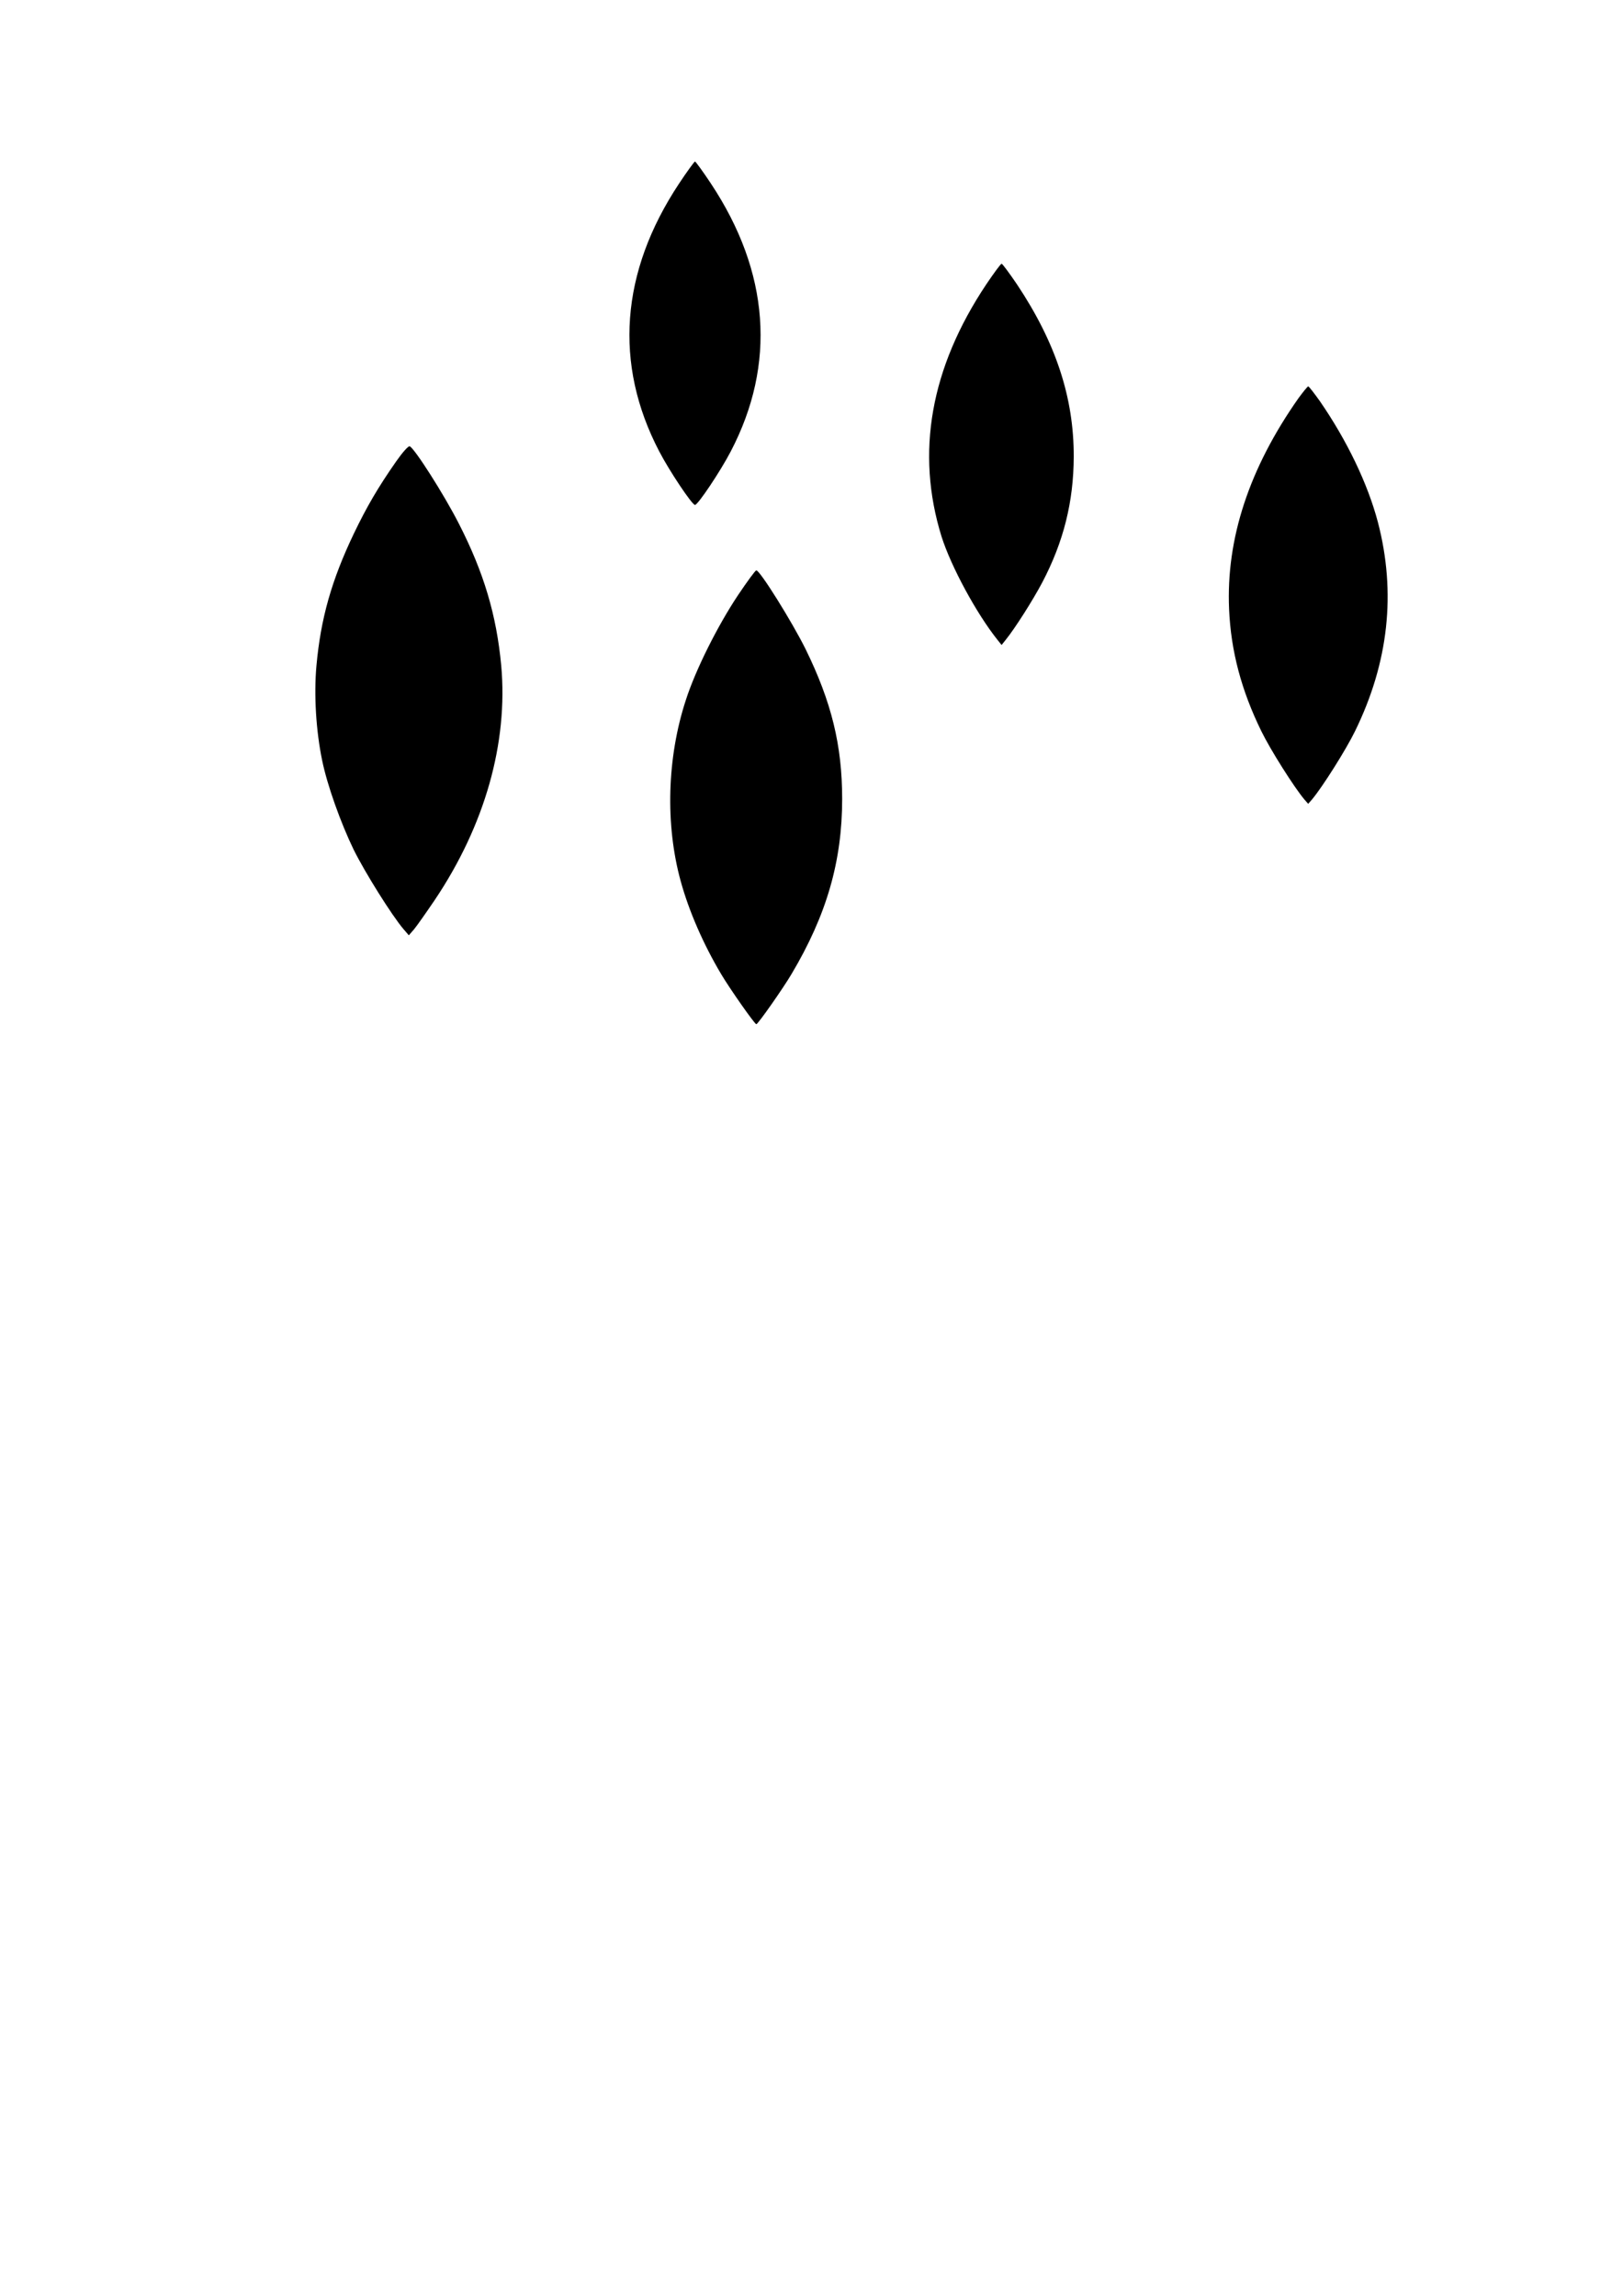
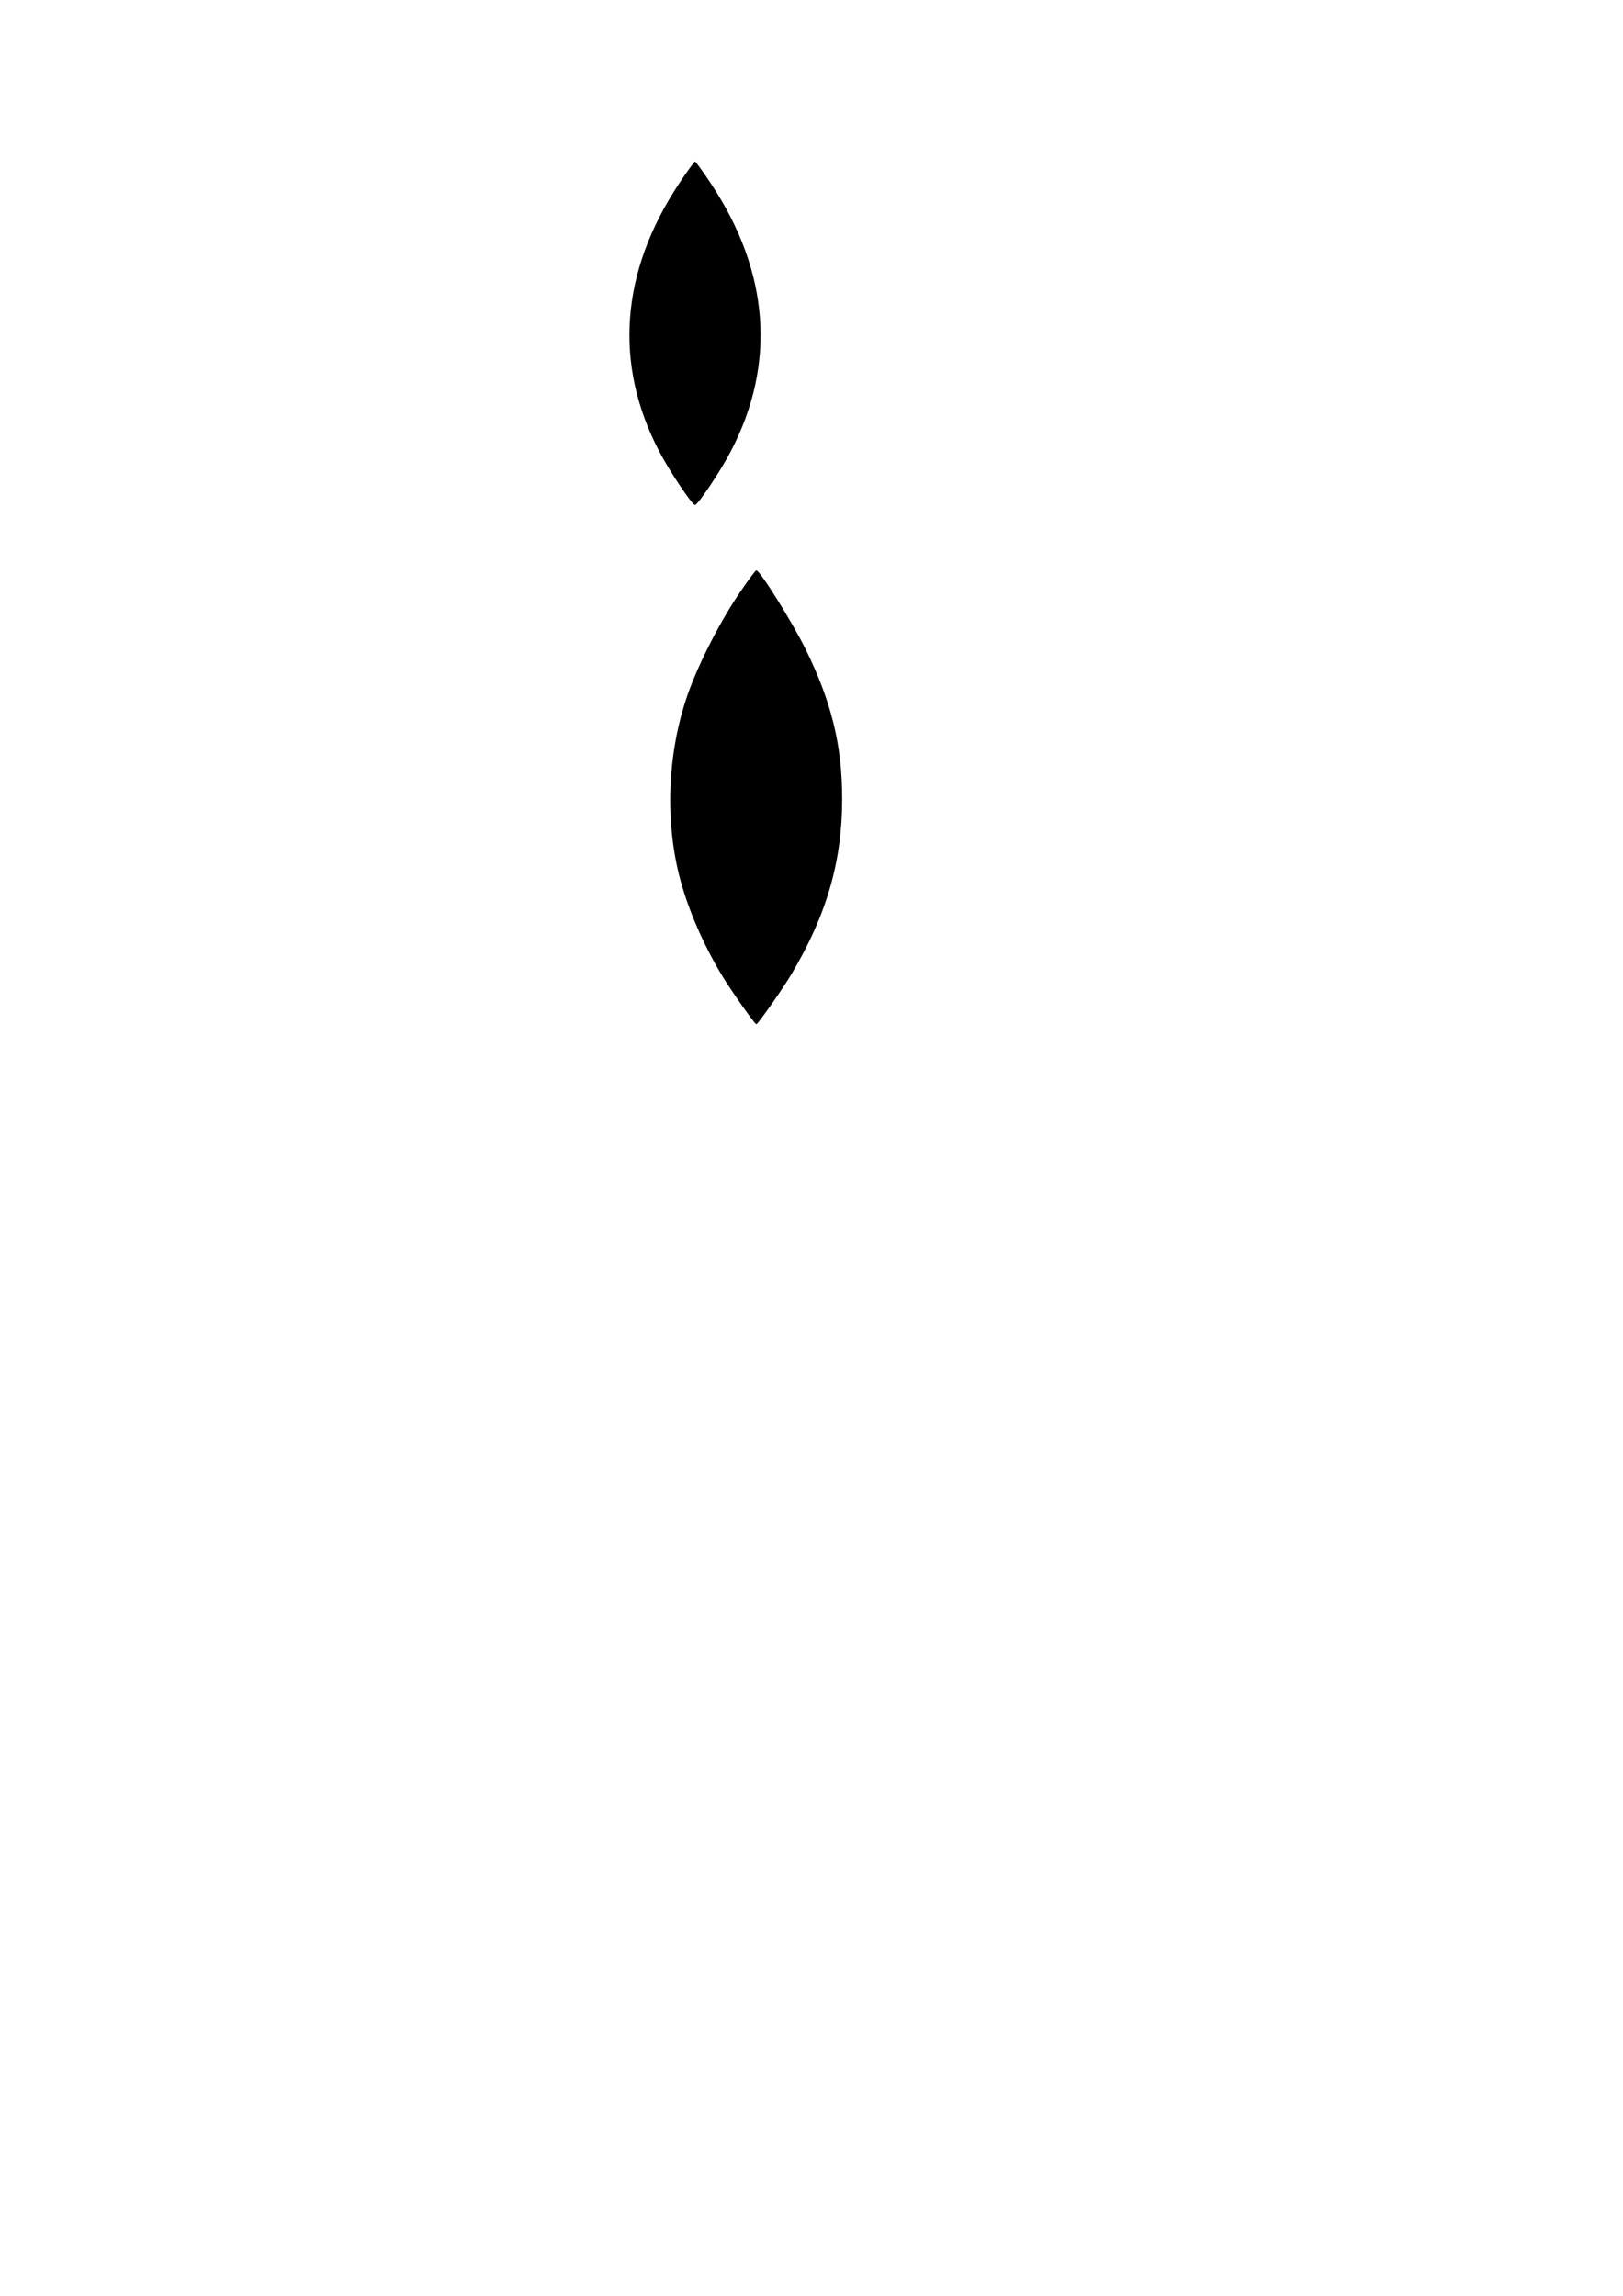
<svg xmlns="http://www.w3.org/2000/svg" version="1.0" width="210mm" height="297mm" viewBox="0 0 794 1123" preserveAspectRatio="xMidYMid meet">
  <g transform="translate(0,1123) scale(0.1,-0.1)" fill="#000000" stroke="none">
    <path d="M3322 10332 c-287 -433 -320 -883 -97 -1310 51 -98 161 -262 175 -262 14 0 124 164 175 262 223 427 190 877 -97 1310 -39 59 -75 108 -78 108 -3 0 -39 -49 -78 -108z" />
-     <path d="M4825 9839 c-273 -409 -346 -823 -219 -1233 47 -148 171 -377 274 -506 l20 -25 20 25 c46 57 133 194 179 281 105 200 153 395 154 614 1 290 -88 559 -277 843 -38 56 -72 102 -76 102 -4 0 -38 -46 -75 -101z" />
-     <path d="M6353 9283 c-242 -344 -355 -688 -340 -1033 9 -205 60 -397 158 -597 45 -92 159 -272 209 -332 l20 -23 20 23 c50 60 164 240 209 332 165 337 202 678 112 1023 -50 189 -151 399 -284 592 -28 39 -53 72 -57 72 -3 0 -24 -26 -47 -57z" />
-     <path d="M1938 8973 c-88 -126 -143 -220 -207 -353 -109 -228 -162 -415 -183 -646 -13 -143 -2 -320 28 -464 25 -122 91 -306 154 -436 56 -113 187 -322 244 -389 l26 -30 26 30 c14 17 59 81 101 143 245 365 359 768 325 1146 -23 247 -85 456 -208 696 -73 143 -218 370 -240 377 -7 2 -36 -31 -66 -74z" />
    <path d="M3610 8318 c-100 -150 -208 -366 -255 -513 -92 -281 -101 -609 -25 -885 40 -146 111 -309 198 -455 40 -68 164 -245 172 -245 8 0 132 177 172 245 172 289 248 552 248 857 0 262 -52 474 -179 733 -66 133 -223 385 -241 385 -5 0 -45 -55 -90 -122z" />
  </g>
</svg>